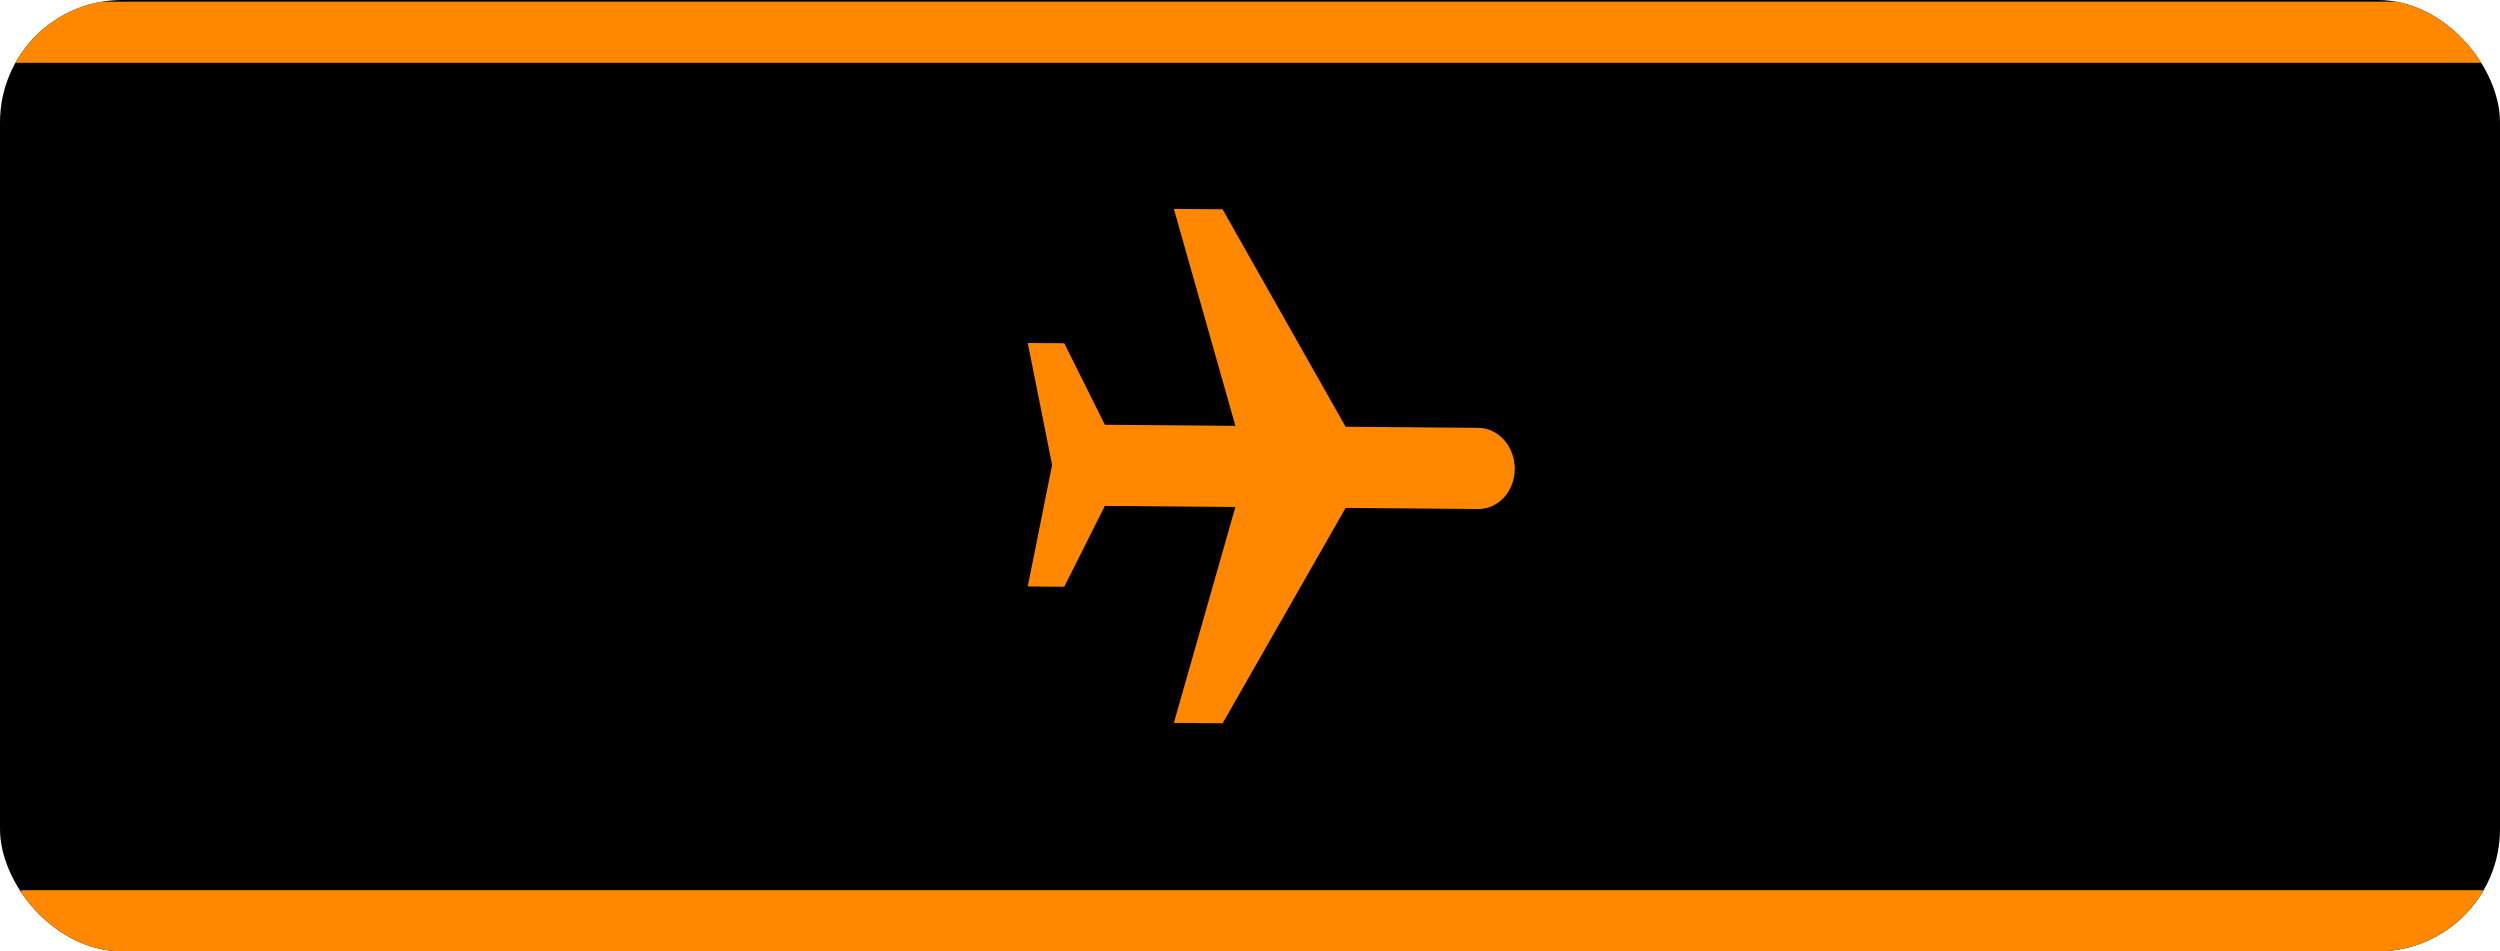
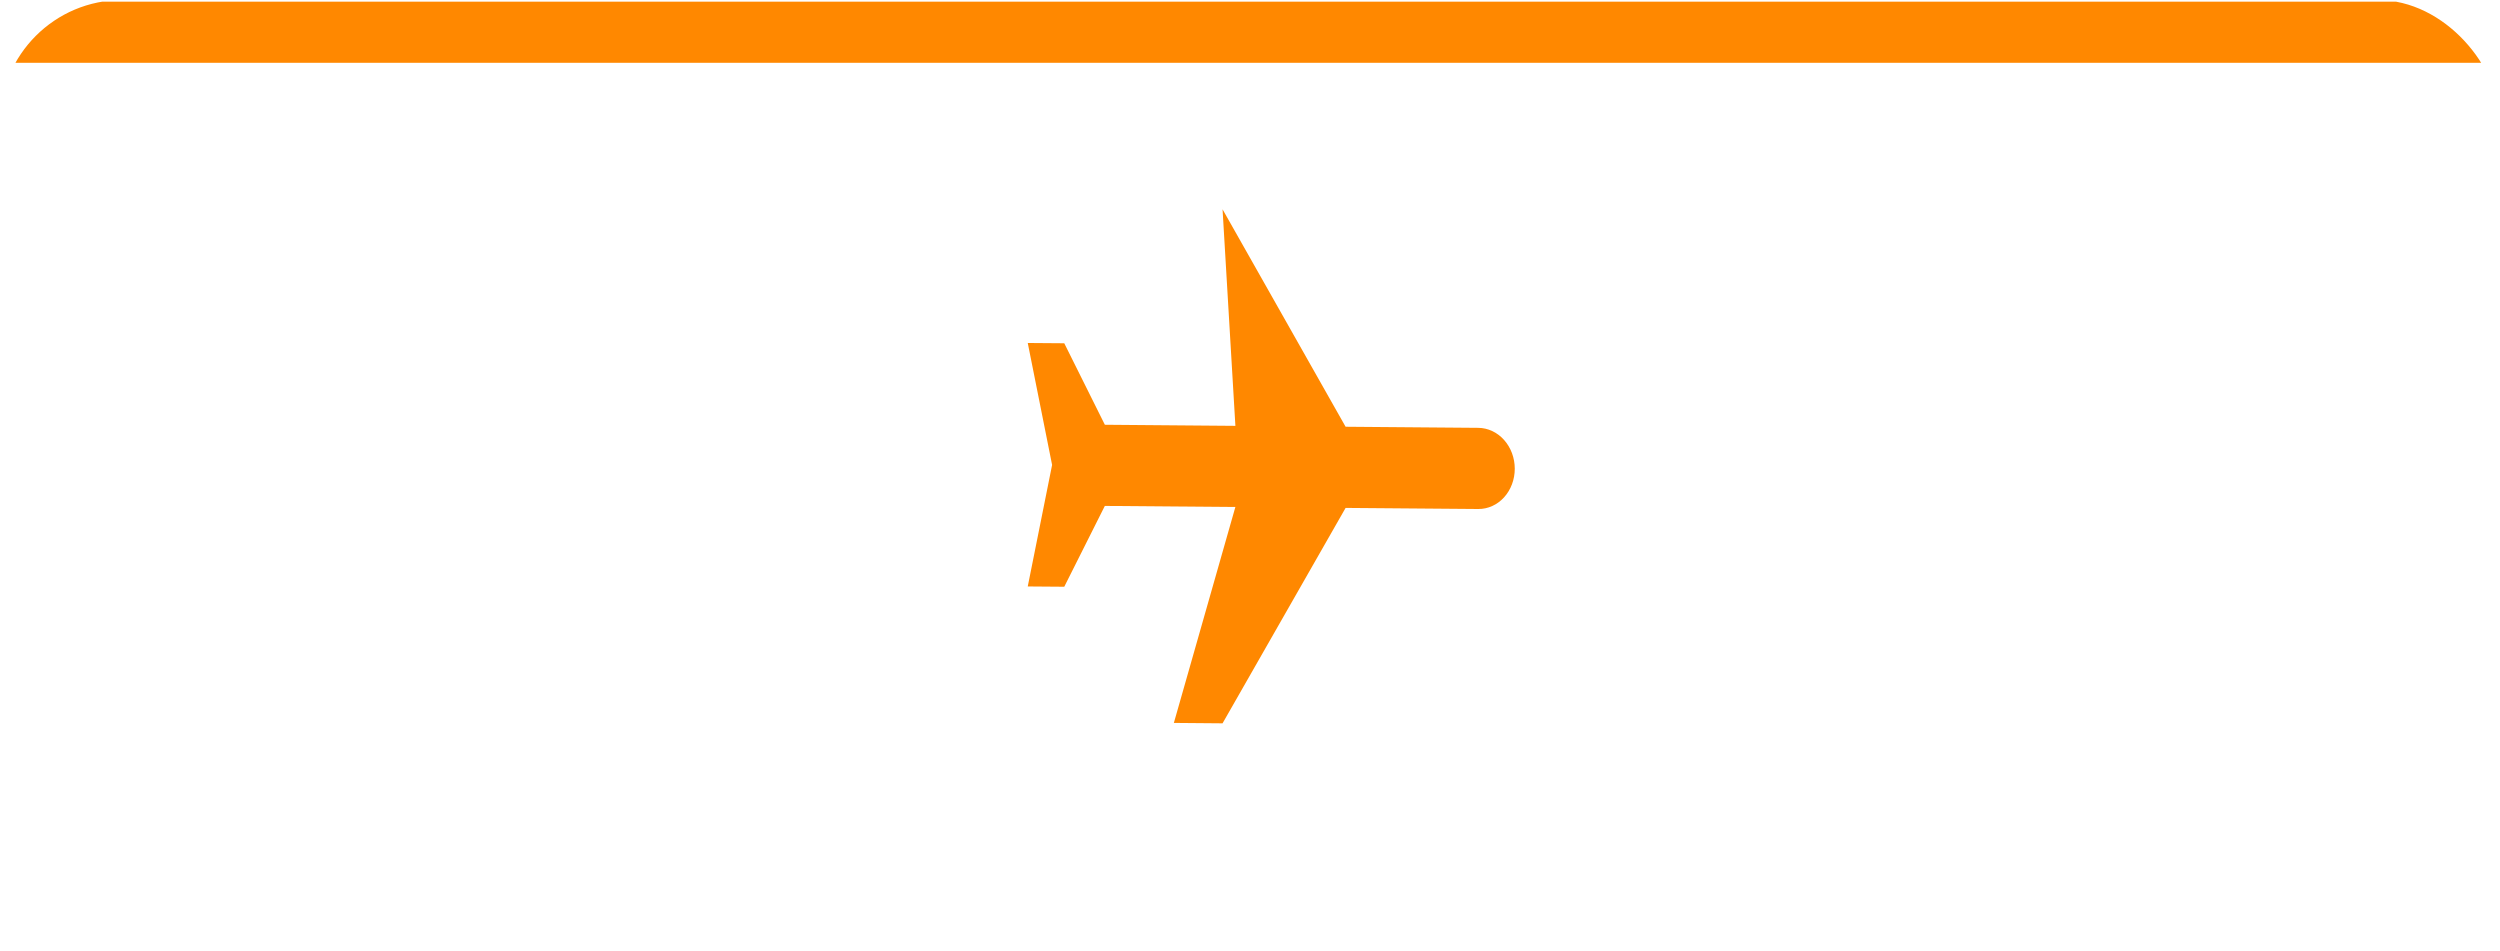
<svg xmlns="http://www.w3.org/2000/svg" fill="none" preserveAspectRatio="none" viewBox="0 0 114.488 43.569">
  <g id="Frame 11">
    <g clip-path="url(#clip0_1_359)">
-       <rect fill="black" height="43.569" rx="5.603" width="114.488" />
      <line id="Line 4" stroke="#FF8800" stroke-width="2.801" x1="-0.254" x2="114.742" y1="1.476" y2="1.476" />
-       <line id="Line 3" stroke="#FF8800" stroke-width="2.801" x1="0.973" x2="115.462" y1="42.168" y2="42.168" />
-       <path d="M61.622 23.26L55.987 33.125L53.757 33.106L56.574 23.218L50.596 23.169L48.738 26.87L47.066 26.857L48.181 21.291L47.066 15.707L48.738 15.72L50.597 19.452L56.575 19.502L53.757 9.567L55.987 9.585L61.622 19.543L67.696 19.593C68.14 19.597 68.566 19.796 68.879 20.147C69.193 20.498 69.369 20.973 69.369 21.465C69.369 21.958 69.193 22.43 68.879 22.776C68.566 23.121 68.14 23.314 67.696 23.31L61.622 23.26Z" fill="#FF8800" id="Vector" />
+       <path d="M61.622 23.26L55.987 33.125L53.757 33.106L56.574 23.218L50.596 23.169L48.738 26.87L47.066 26.857L48.181 21.291L47.066 15.707L48.738 15.72L50.597 19.452L56.575 19.502L55.987 9.585L61.622 19.543L67.696 19.593C68.14 19.597 68.566 19.796 68.879 20.147C69.193 20.498 69.369 20.973 69.369 21.465C69.369 21.958 69.193 22.43 68.879 22.776C68.566 23.121 68.14 23.314 67.696 23.31L61.622 23.26Z" fill="#FF8800" id="Vector" />
    </g>
  </g>
  <defs>
    <clipPath id="clip0_1_359">
      <rect fill="white" height="43.569" rx="5.603" width="114.488" />
    </clipPath>
  </defs>
</svg>